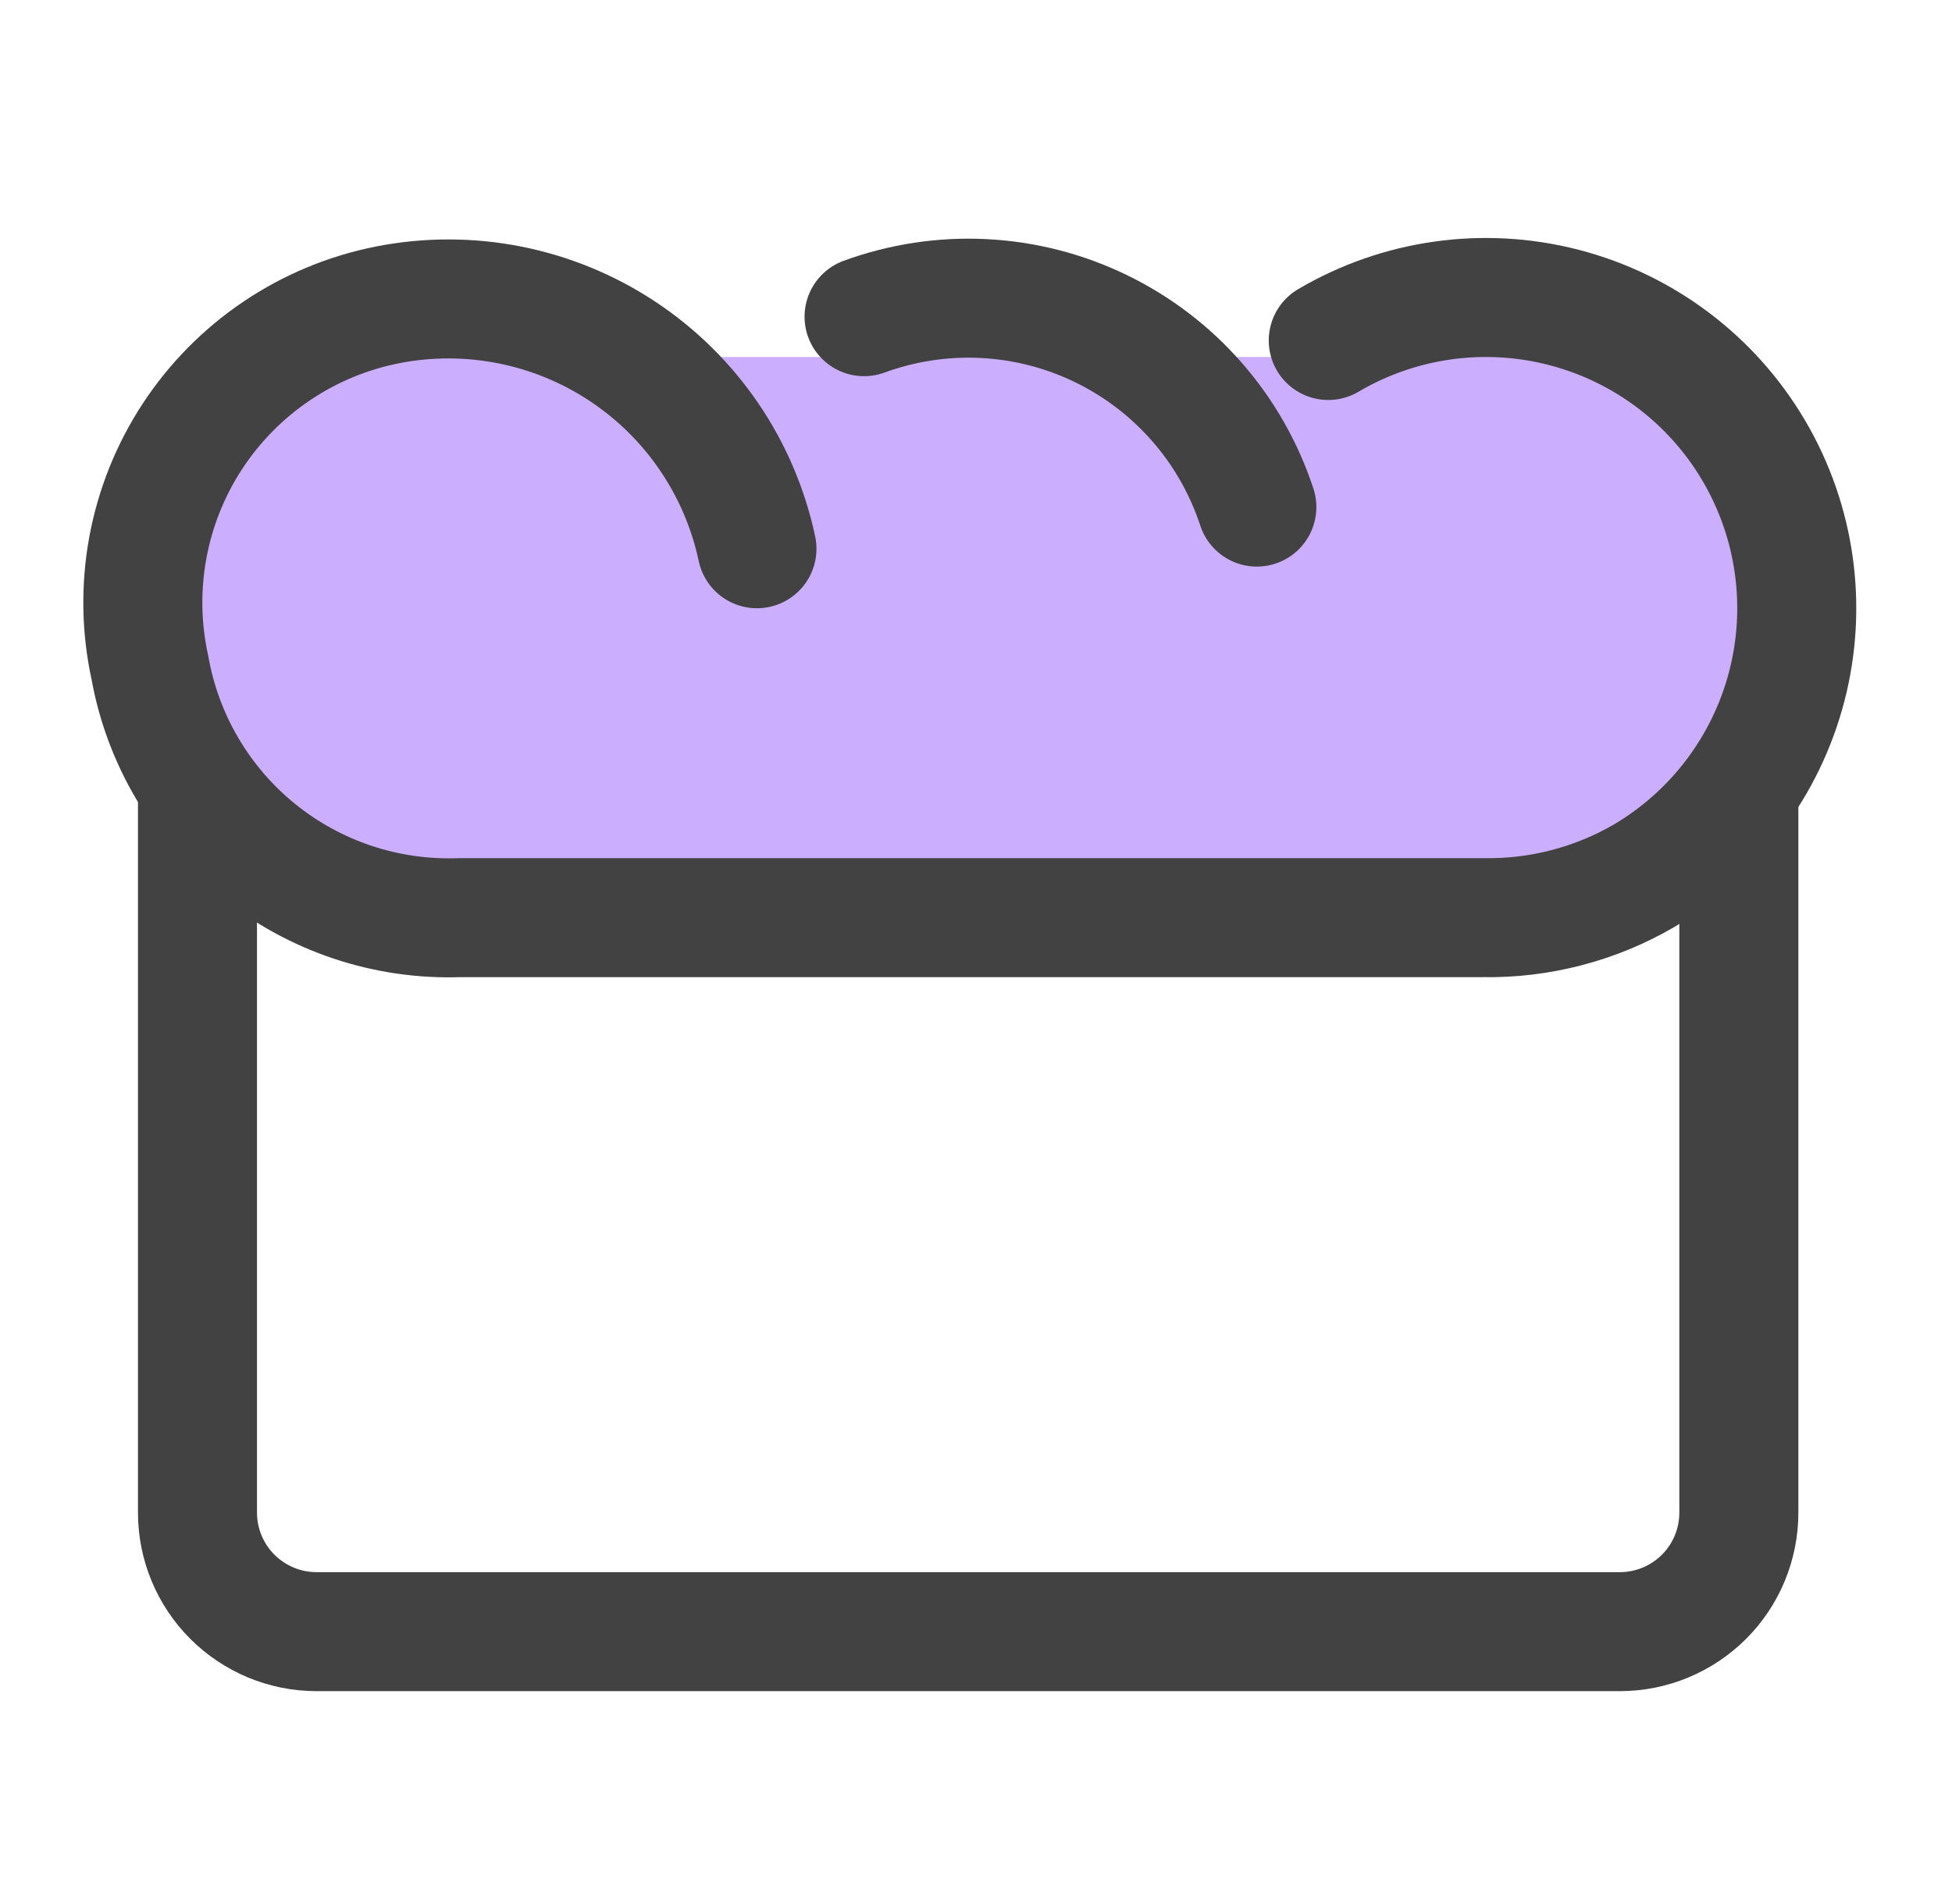
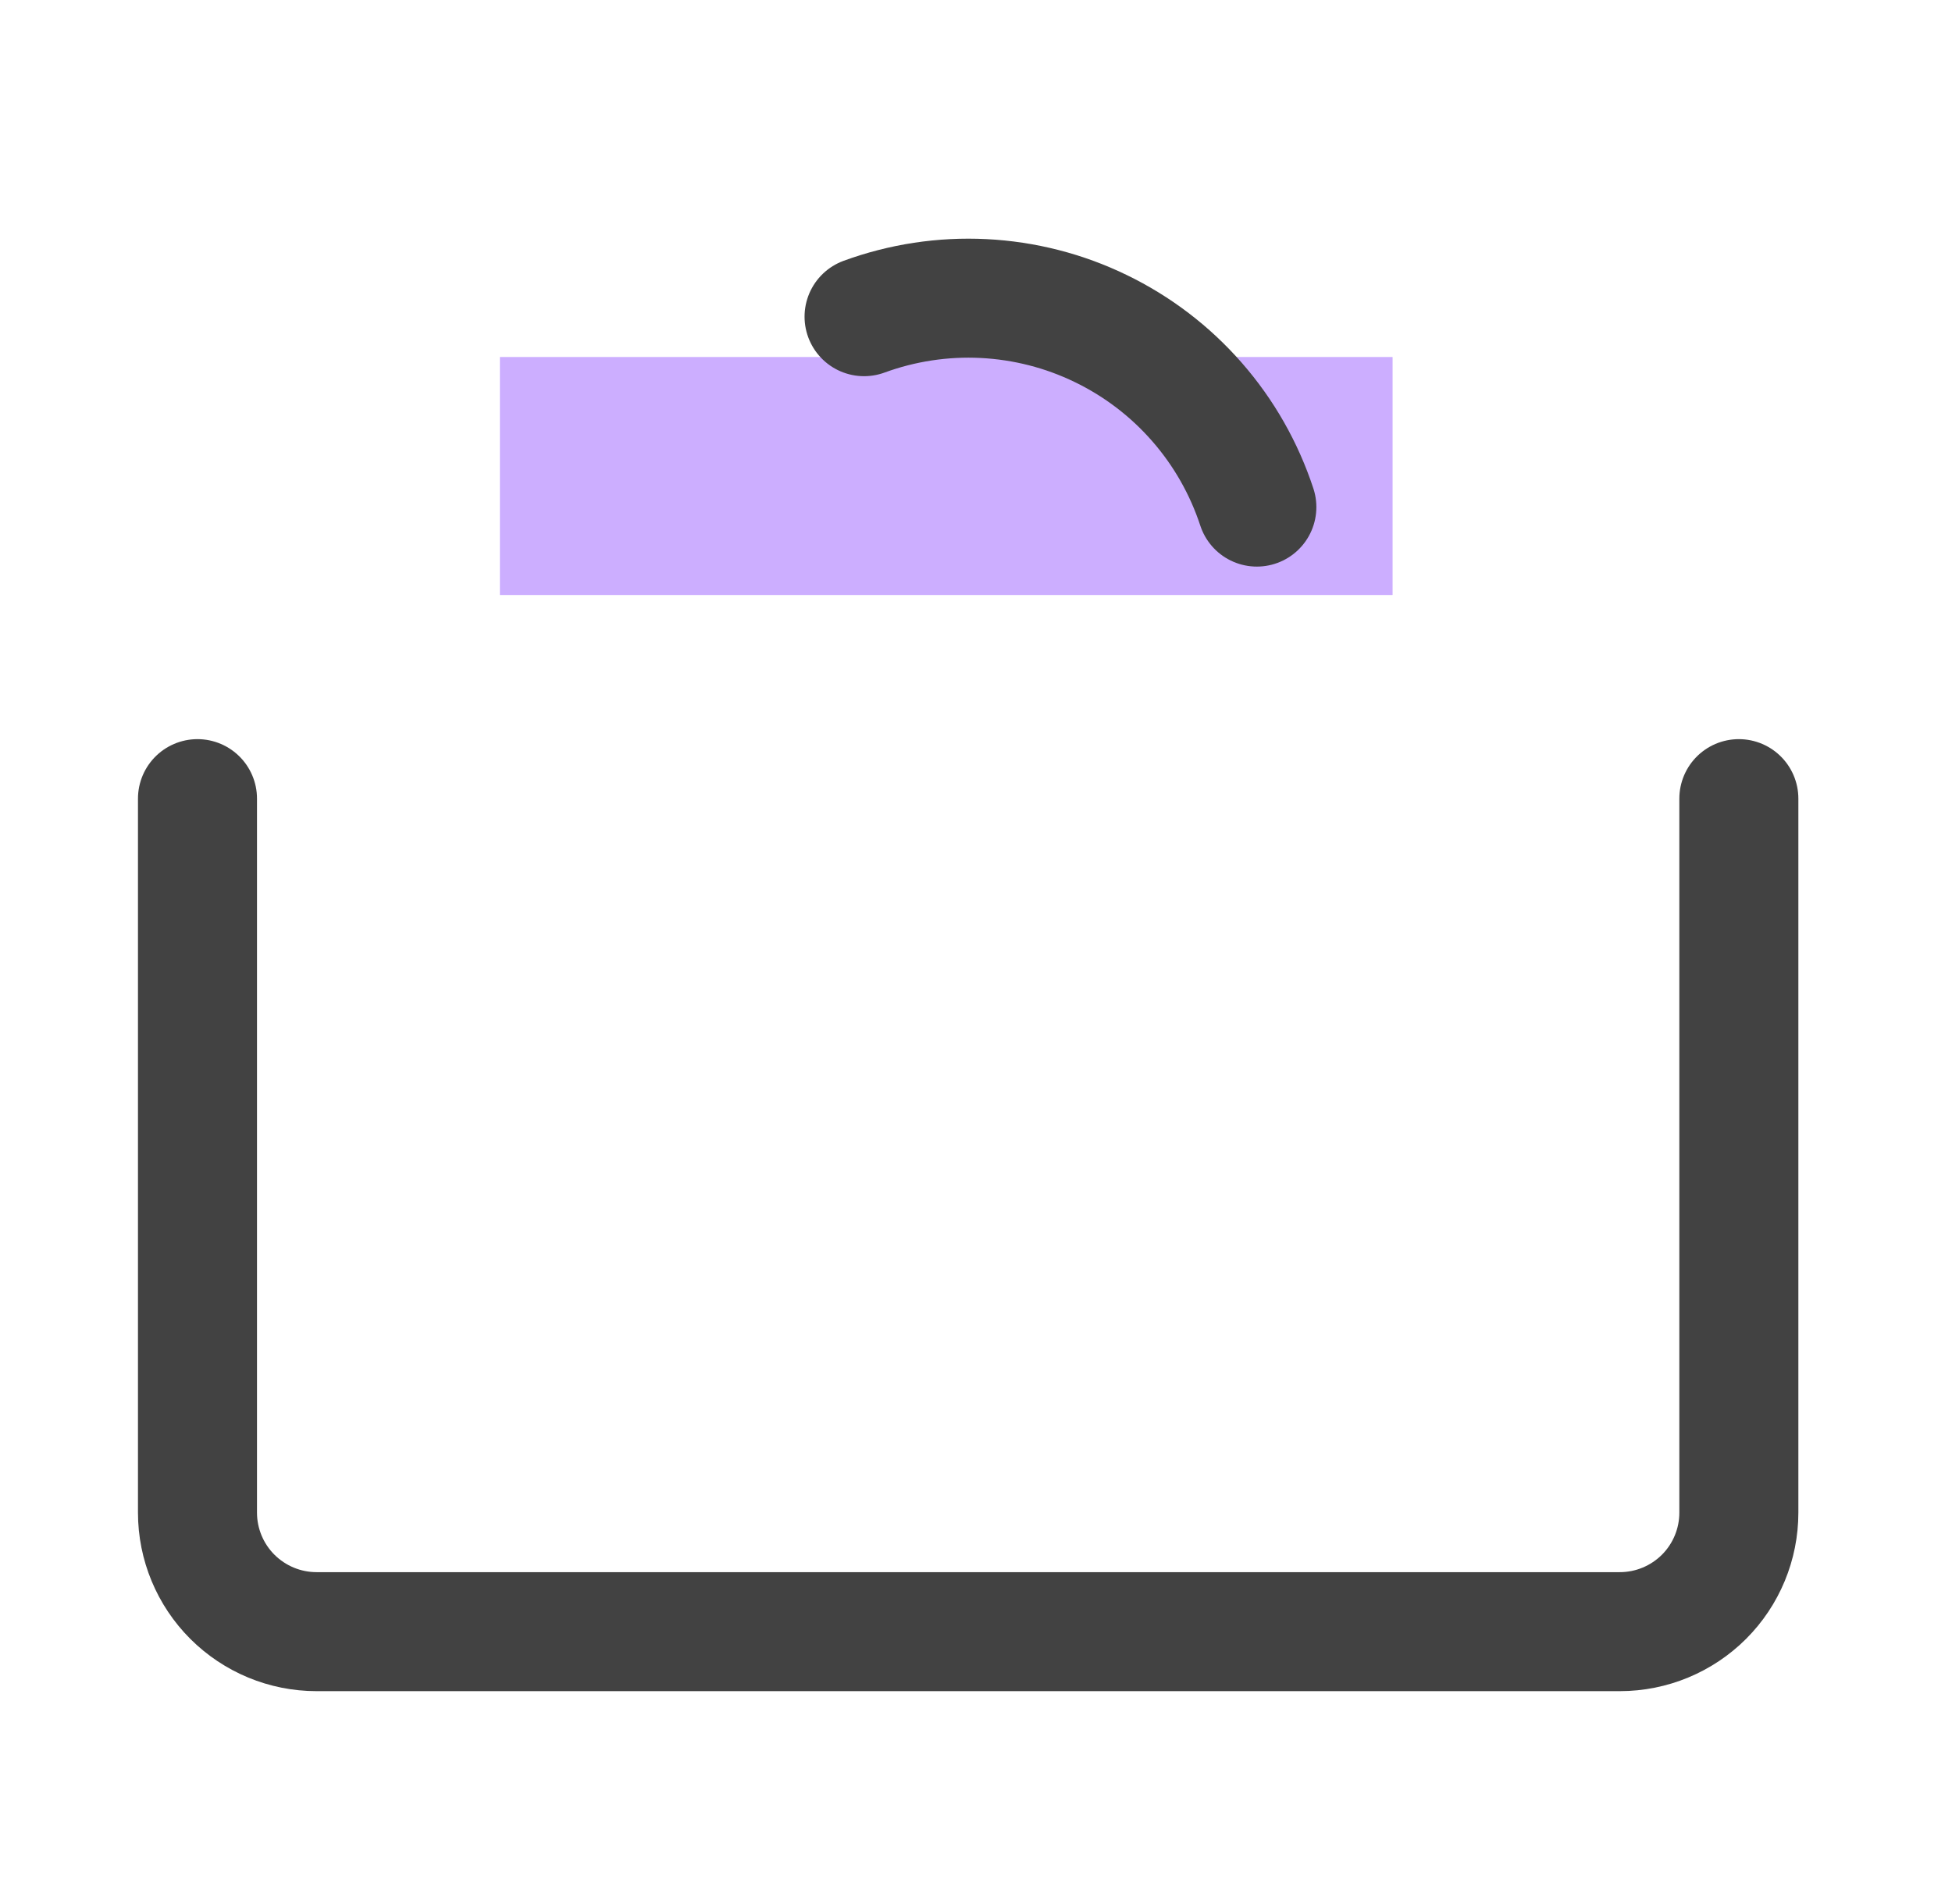
<svg xmlns="http://www.w3.org/2000/svg" width="41" height="40" viewBox="0 0 41 40" fill="none">
  <rect x="10.5" y="7.5" width="18.75" height="5" fill="#CCAEFF" />
-   <path d="M27.899 7.153C29.391 6.274 31.17 6.024 32.846 6.458C34.523 6.892 35.958 7.974 36.836 9.465C37.715 10.957 37.965 12.737 37.531 14.413C37.097 16.089 36.016 17.524 34.524 18.403C33.499 18.997 32.332 19.299 31.149 19.278H9.649C8.115 19.332 6.613 18.831 5.419 17.866C4.225 16.902 3.419 15.539 3.149 14.028C2.966 13.198 2.952 12.341 3.105 11.505C3.259 10.67 3.578 9.873 4.044 9.163C4.51 8.453 5.113 7.843 5.818 7.369C6.523 6.895 7.315 6.566 8.149 6.403C9.855 6.07 11.623 6.42 13.073 7.379C14.523 8.338 15.537 9.828 15.899 11.528" fill="#CCAEFF" />
-   <path d="M27.899 7.153C29.391 6.274 31.17 6.024 32.846 6.458C34.523 6.892 35.958 7.974 36.836 9.465C37.715 10.957 37.965 12.737 37.531 14.413C37.097 16.089 36.016 17.524 34.524 18.403C33.499 18.997 32.332 19.299 31.149 19.278H9.649C8.115 19.332 6.613 18.831 5.419 17.866C4.225 16.902 3.419 15.539 3.149 14.028C2.966 13.198 2.952 12.341 3.105 11.505C3.259 10.67 3.578 9.873 4.044 9.163C4.51 8.453 5.113 7.843 5.818 7.369C6.523 6.895 7.315 6.566 8.149 6.403C9.855 6.07 11.623 6.42 13.073 7.379C14.523 8.338 15.537 9.828 15.899 11.528" stroke="#424242" stroke-width="2.5" stroke-linecap="round" stroke-linejoin="round" />
  <path d="M18.149 6.653C18.952 6.359 19.807 6.229 20.661 6.272C21.515 6.315 22.353 6.529 23.122 6.903C23.892 7.276 24.579 7.8 25.142 8.445C25.705 9.089 26.132 9.84 26.399 10.653" stroke="#424242" stroke-width="2.5" stroke-miterlimit="10" stroke-linecap="round" />
  <path d="M36.523 16.778V31.778C36.523 32.441 36.26 33.077 35.791 33.546C35.322 34.014 34.687 34.278 34.023 34.278H6.648C5.985 34.278 5.35 34.014 4.881 33.546C4.412 33.077 4.148 32.441 4.148 31.778V16.778" stroke="#424242" stroke-width="2.5" stroke-linecap="round" stroke-linejoin="round" />
</svg>